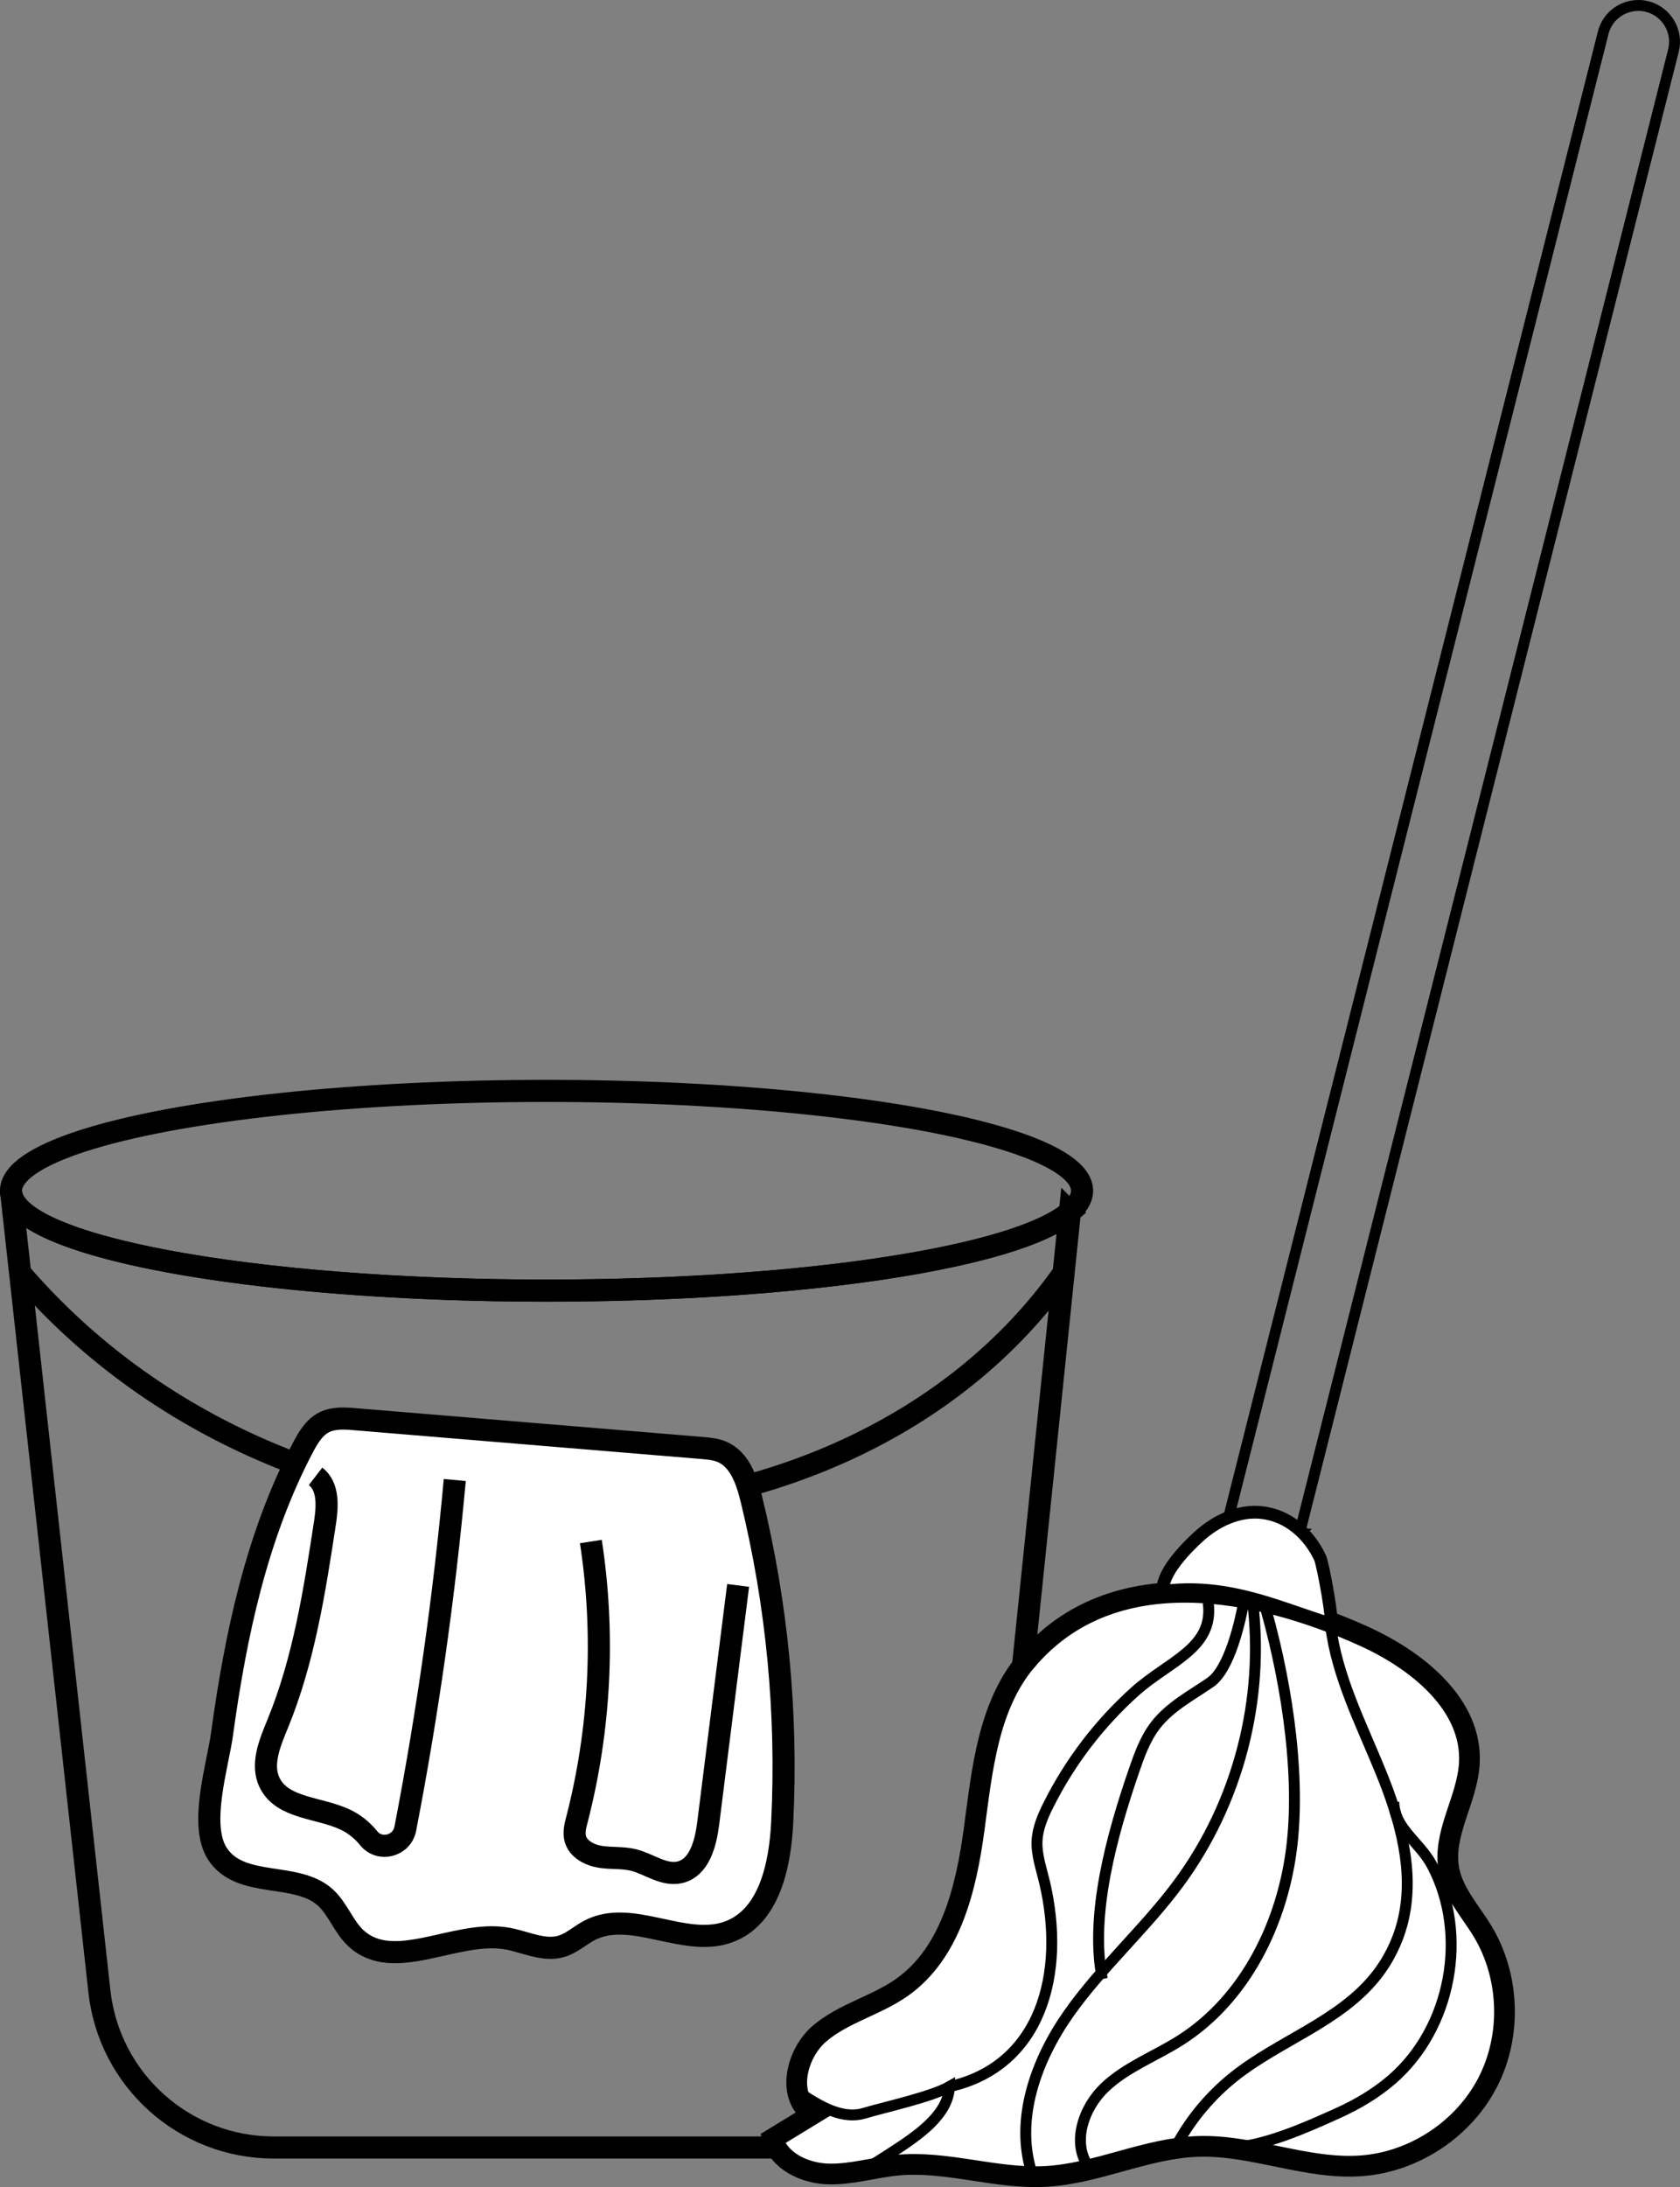
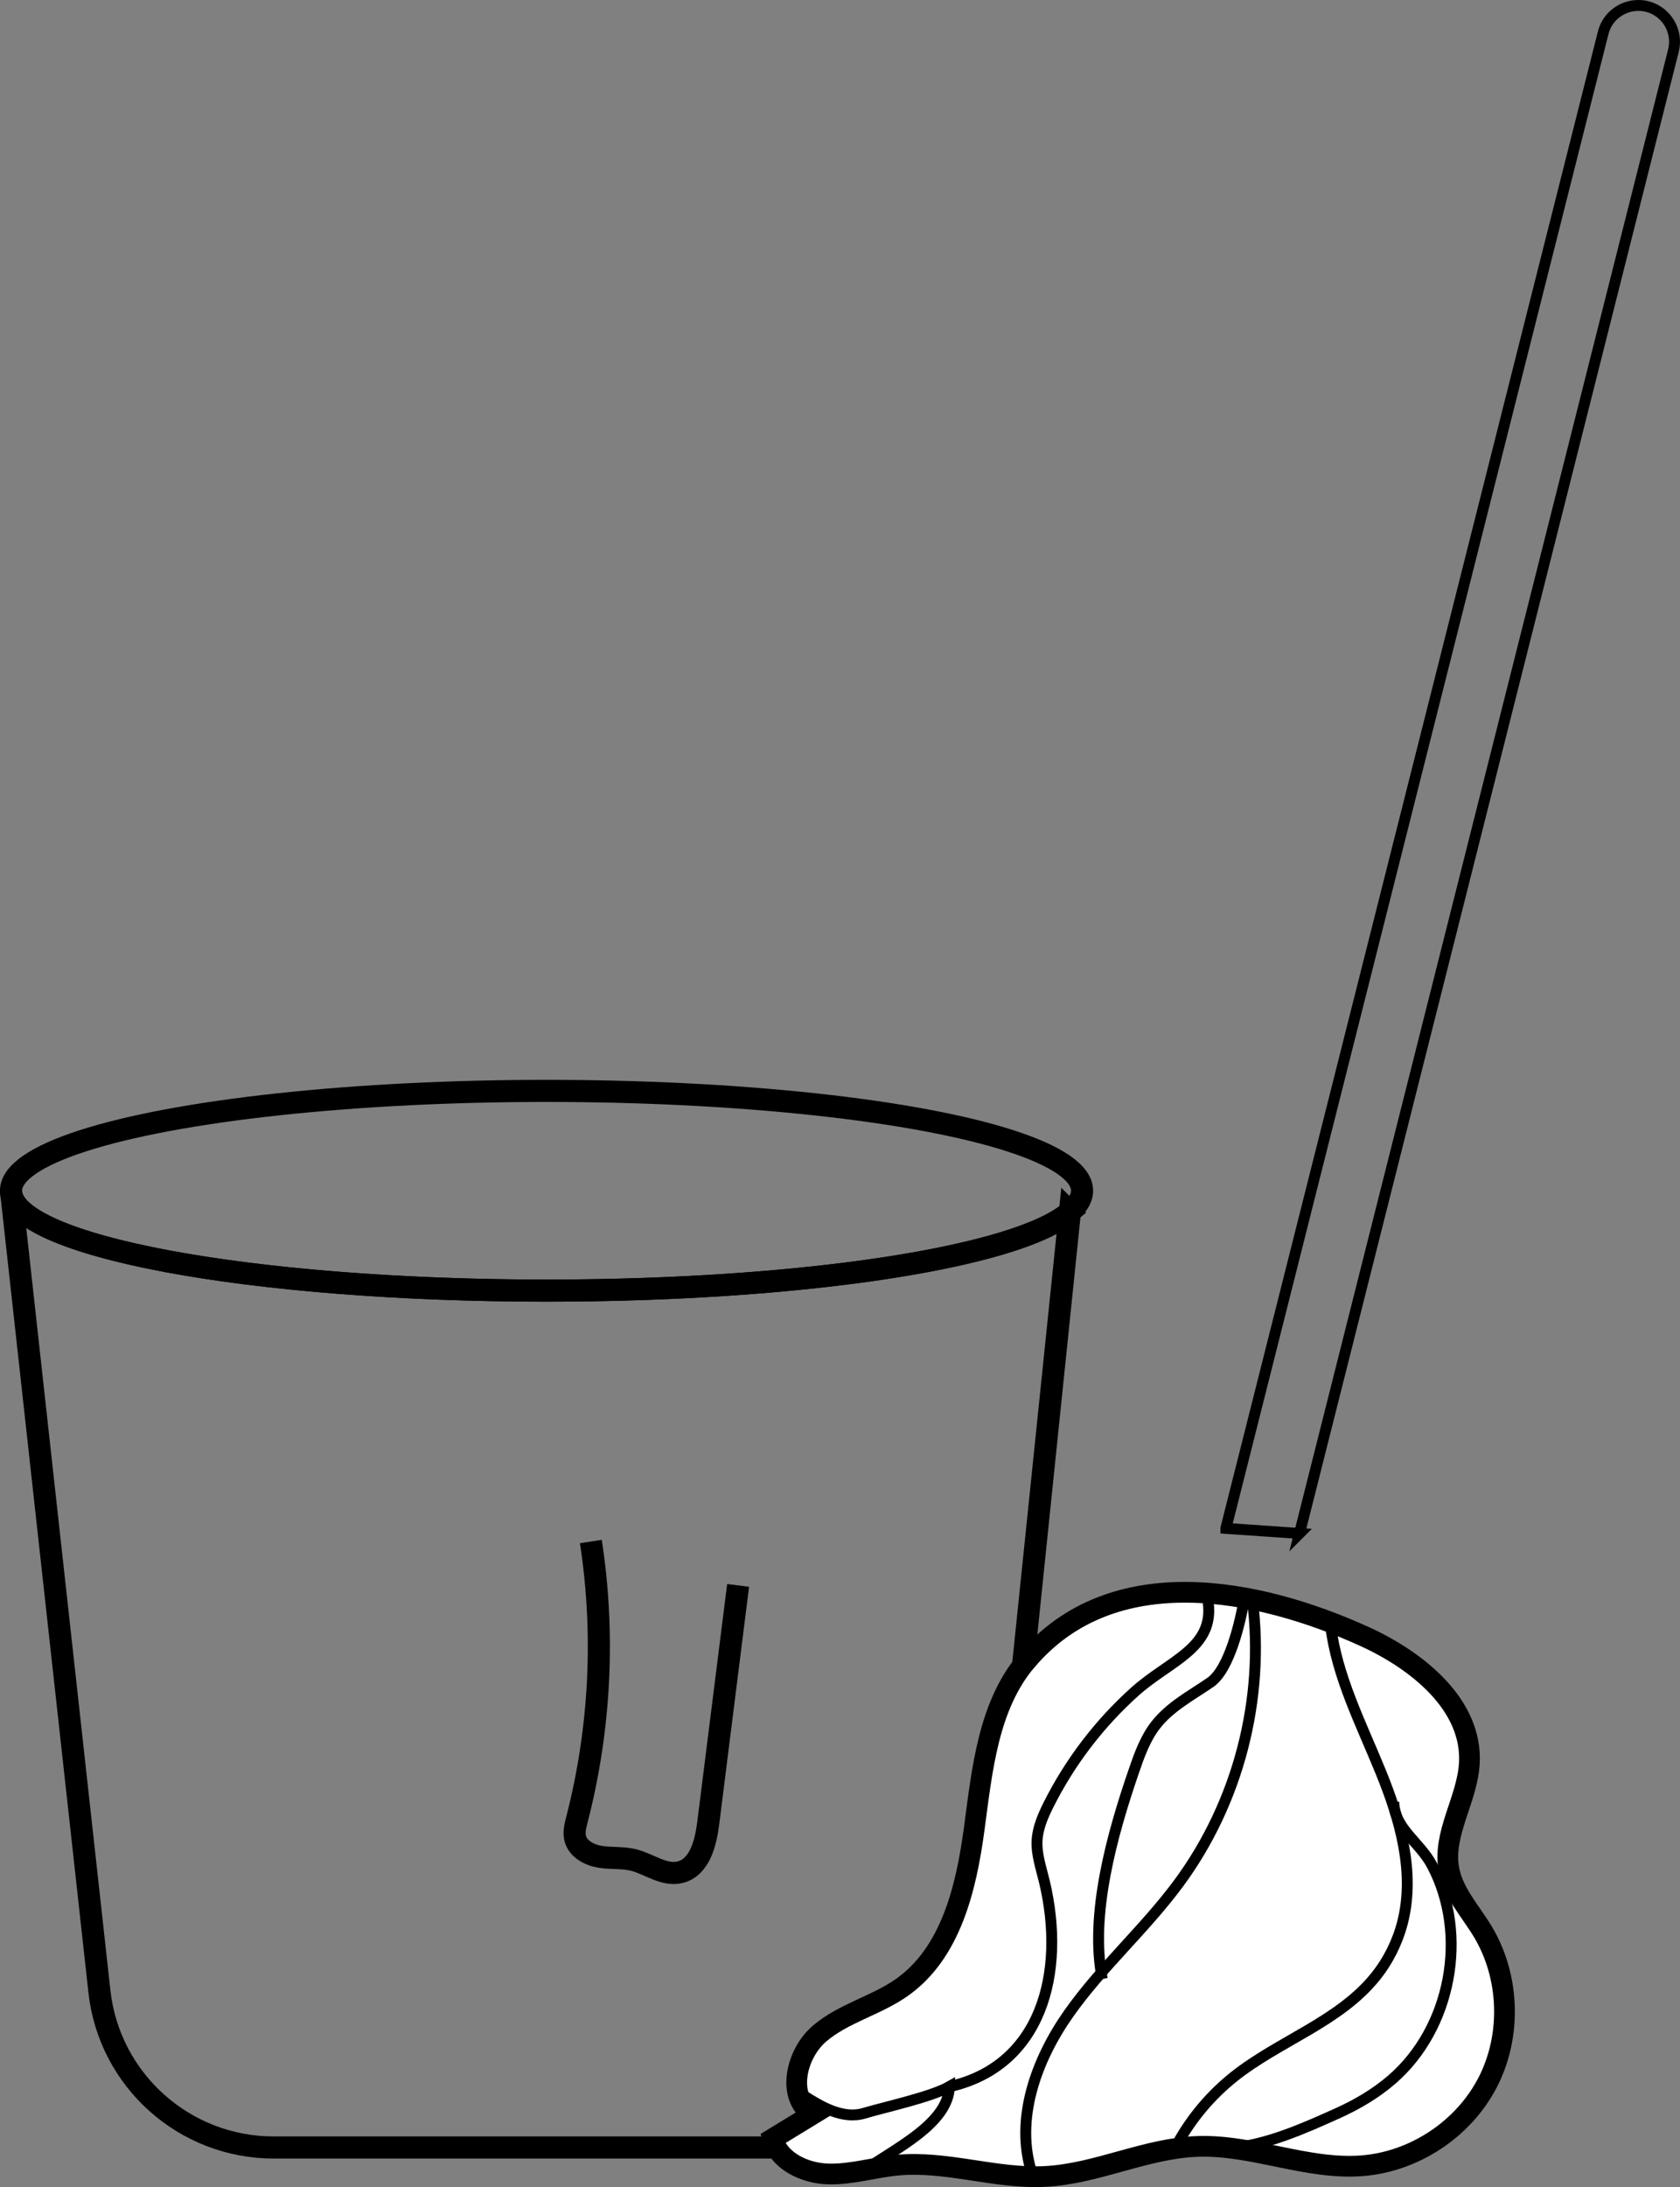
<svg xmlns="http://www.w3.org/2000/svg" id="Layer_1" data-name="Layer 1" viewBox="0 0 294.2 382.83">
  <rect x="0" y="0" width="294.2" height="382.83" fill="#808080" stroke="none" />
  <defs>
    <style>
      .cls-1, .cls-2 {
        stroke-width: 3.87px;
      }

      .cls-1, .cls-2, .cls-3, .cls-4, .cls-5 {
        stroke: #000;
        stroke-miterlimit: 10;
      }

      .cls-1, .cls-5 {
        fill: none;
      }

      .cls-2, .cls-3, .cls-4 {
        fill: #fff;
      }

      .cls-3 {
        stroke-width: 2.23px;
      }

      .cls-4 {
        stroke-width: 3.63px;
      }

      .cls-5 {
        stroke-width: 1.91px;
      }
    </style>
  </defs>
  <ellipse class="cls-1" cx="95.71" cy="208.43" rx="93.78" ry="17.48" />
  <path class="cls-1" d="M187.36,212.15l-14.08,136.22c-1.62,15.64-14.81,27.53-30.55,27.53H47.93c-15.64,0-28.8-11.76-30.52-27.31L1.93,208.43c0,9.66,41.99,17.48,93.78,17.48,44.92,0,82.49-5.88,91.65-13.76Z" />
-   <path class="cls-1" d="M3.52,222.81c49.27,57.15,144.64,53.97,182.74,0" />
-   <path class="cls-2" d="M53.06,253.36c.9-1.71,1.94-3.48,3.65-4.37,1.66-.86,3.63-.73,5.49-.57,20.23,1.68,40.46,3.36,60.69,5.03,1.2.1,2.43.21,3.54.68,3.12,1.33,4.36,5.02,5.16,8.32,4.51,18.44,6.33,37.54,5.39,56.51-.37,7.55-2.27,16.58-9.37,19.19-7.75,2.85-16.97-4.06-24.31-.29-1.69.87-3.12,2.25-4.94,2.81-3.17.96-6.44-.83-9.7-1.37-8.98-1.48-19.73,6.15-26.37-.07-2.16-2.03-3.12-5.1-5.31-7.09-5.09-4.63-14.94-1.44-18.94-7.71-3.22-5.05.09-15.45.84-20.89,2.37-17.26,6.02-34.62,14.17-50.17Z" />
-   <path class="cls-1" d="M55.26,258.42c2.31,1.78,2.09,5.25,1.65,8.13-1.83,11.95-3.7,24.04-8.3,35.23-1.36,3.31-2.96,7.09-1.38,10.29,2.25,4.57,8.76,4.27,13.35,6.49,1.54.75,2.9,1.86,3.97,3.19,1.94,2.41,5.83,1.4,6.42-1.63,0-.03.01-.06.02-.09,3.89-20.16,6.78-40.52,8.65-60.97" />
  <path class="cls-1" d="M103.47,269.83c2.49,16.17,1.65,32.84-2.44,48.68-.28,1.08-.57,2.21-.3,3.28.47,1.87,2.5,2.93,4.4,3.23s3.88.09,5.75.54c2.77.68,5.37,2.81,8.15,2.17,3.45-.79,4.55-5.06,4.99-8.57,1.36-10.79,2.71-21.58,4.07-32.37.39-3.09.78-6.18,1.17-9.28" />
  <path class="cls-4" d="M179.82,290.6c-6.78,7.98-7.82,19.16-9.22,29.54-1.4,10.38-4.1,21.71-12.66,27.74-4.51,3.18-10.2,4.49-14.4,8.06-4.2,3.57-5.89,11.21-1.21,14.14-2.34,1.43-4.68,2.85-7.02,4.28,1.11,3.94,5.58,6.04,9.68,6.17s8.1-1.16,12.17-1.54c8.62-.81,17.19,2.42,25.84,1.98,9.1-.46,17.65-4.96,26.76-5.26,9.66-.32,19.06,4.11,28.7,3.39,9.18-.69,17.82-6.4,22.05-14.58,4.23-8.17,3.89-18.53-.85-26.42-2.13-3.53-5.12-6.73-5.91-10.77-1.23-6.28,3.2-12.29,3.56-18.67.58-10.24-9.1-18.01-18.43-22.24-18.44-8.37-43.96-13.56-59.05,4.19Z" />
  <g id="lines">
    <path class="cls-5" d="M140.56,366.7c3.26,2.11,7.07,4.32,10.79,3.2,3.57-1.07,11.67-2.82,14.91-4.66-.19,6.52-9.6,10.87-14.9,14.68" />
    <path class="cls-5" d="M166.26,365.25c16.05-3.59,20.44-19.83,16.65-35.83-.57-2.4-1.43-4.79-1.3-7.26.12-2.2,1.02-4.27,2-6.24,3.75-7.48,8.91-14.25,15.15-19.84,6.03-5.4,13.89-7.55,12.82-15.58" />
    <path class="cls-5" d="M180.73,380.46c-3.09-9.46.72-19.92,6.46-28.05,5.74-8.13,13.34-14.8,19.25-22.81,10.4-14.1,15.11-32.27,12.87-49.65" />
    <path class="cls-5" d="M193.03,346.41c-2.24-11.19,1.76-25.42,5.46-36.21.99-2.88,2.01-5.81,3.87-8.22,2.49-3.22,6.22-5.18,9.58-7.48s5.3-10.66,5.96-14.67" />
-     <path class="cls-5" d="M190.66,379.3c-3.05-4.2-.93-10.39,2.84-13.95,3.77-3.56,8.8-5.42,13.18-8.2,11.48-7.27,18.02-20.72,19.57-34.22,1.56-13.5-1.3-30.42-5.2-43.44" />
    <path class="cls-5" d="M206.2,375.23c2.48-4.51,5.87-8.52,9.9-11.73,7.95-6.32,18.4-9.59,24.77-17.51,2.22-2.76,3.84-6,4.73-9.43,2.26-8.78-.4-18.06-3.83-26.46-3.42-8.4-7.68-16.65-8.77-25.65" />
    <path class="cls-5" d="M215.36,376c6.28-.44,13.13-3.5,18.87-6.09,3.42-1.54,6.68-3.46,9.52-5.91,10.37-8.97,13.45-25.34,7.04-37.47-2.19-4.14-6.66-6.46-6.71-11.14" />
    <path class="cls-5" d="M227.56,268.43L293.05,8.86c.86-3.39-1.21-6.86-4.6-7.72-.8-.21-1.6-.23-2.39-.13-2.49.34-4.68,2.14-5.32,4.76l-66.06,261.73v.03s12.89.89,12.89.89Z" />
  </g>
-   <path class="cls-3" d="M232.96,284.27c-2.72-.92-5.44-1.85-8.16-2.77-7.08-2.4-13.67-3.93-21.13-2.94-.35-3.13,3.99-7.56,6.31-9.66,3.01-2.73,7.03-4.61,11.06-4.13,4.61.55,8.2,3.81,10.13,7.9.5,1.07,2.5,11.85,1.78,11.61Z" />
</svg>